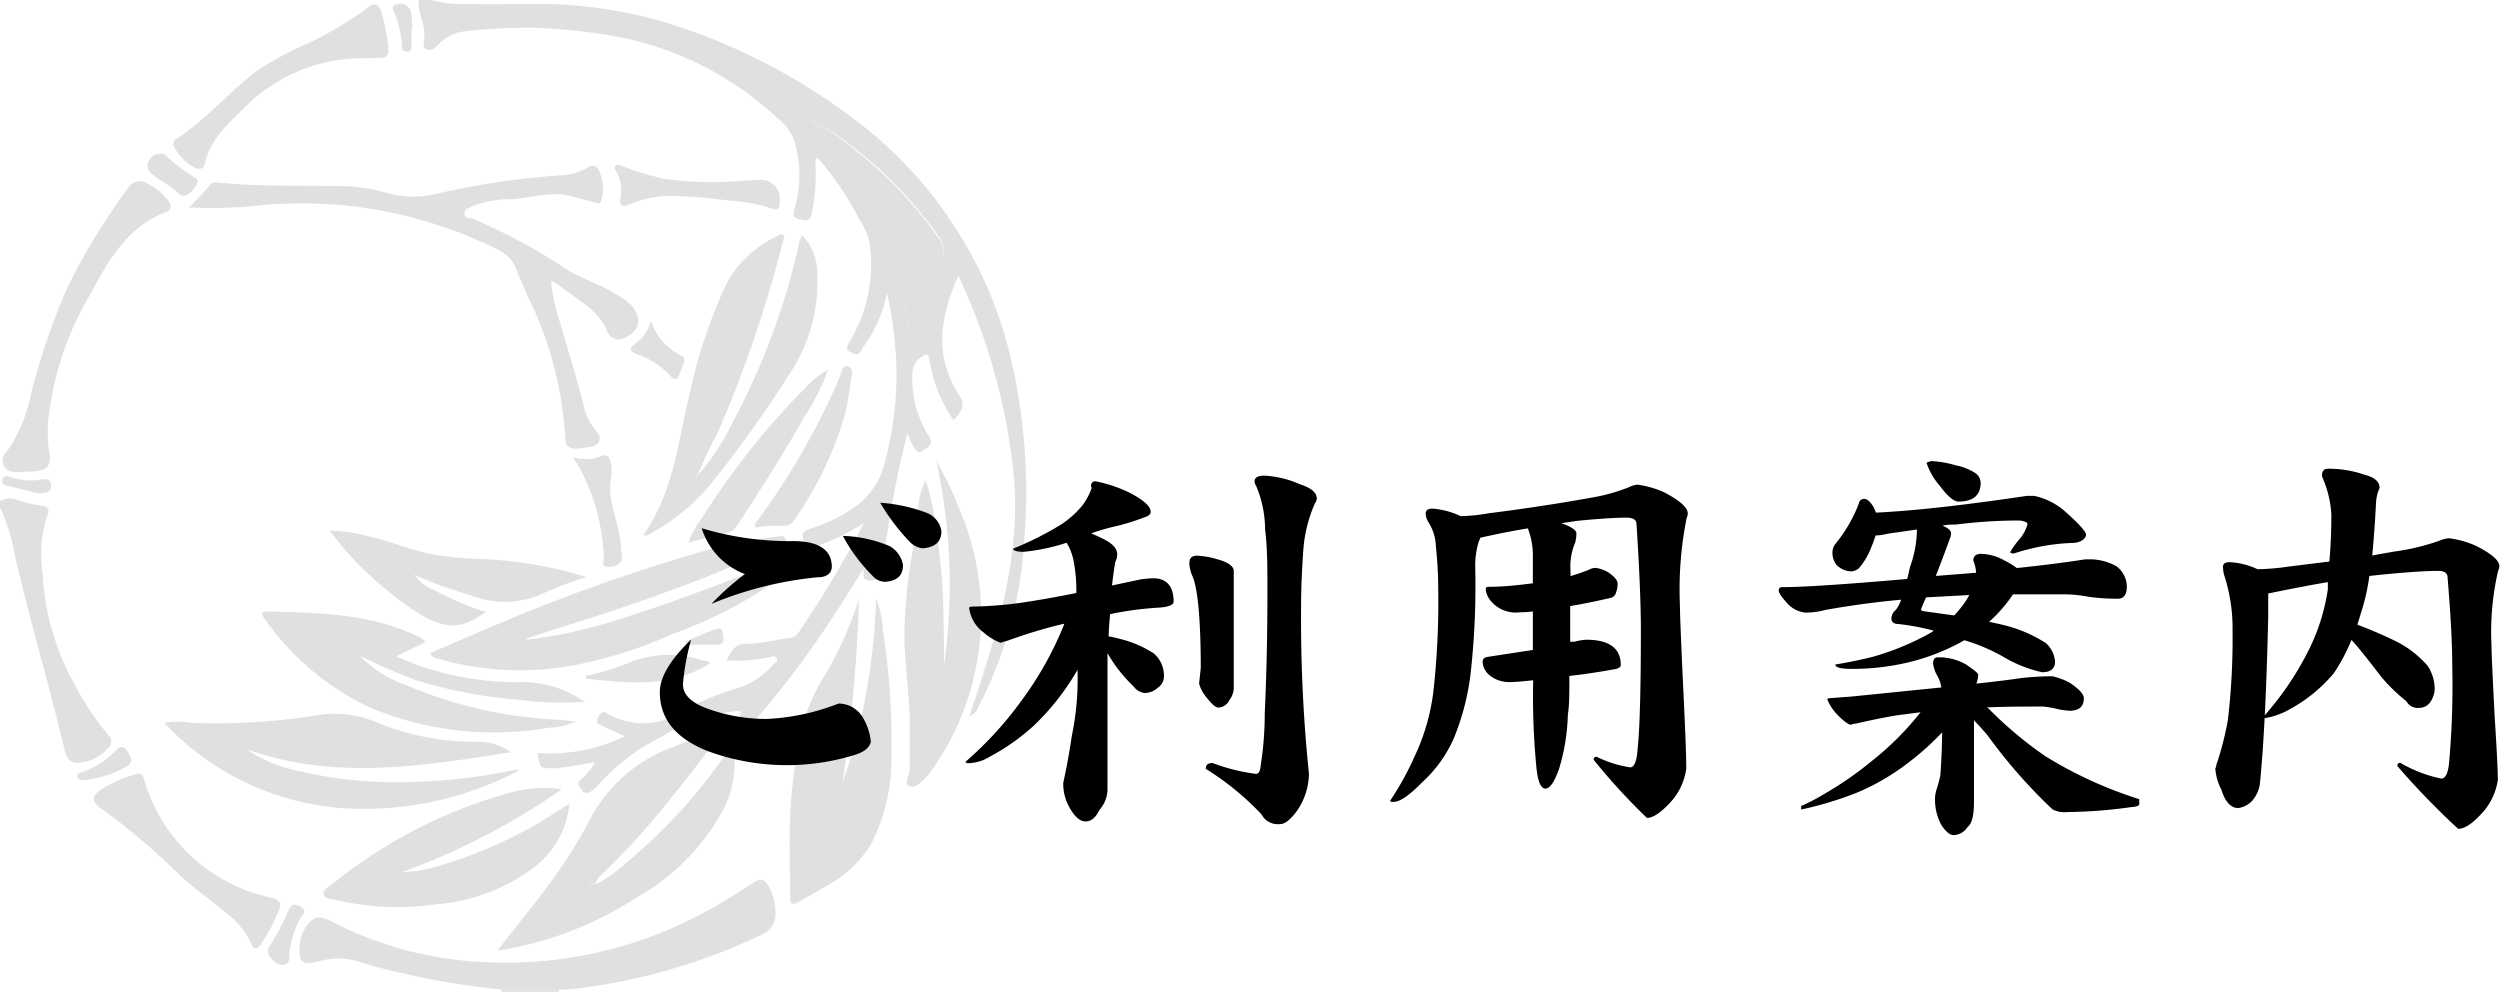
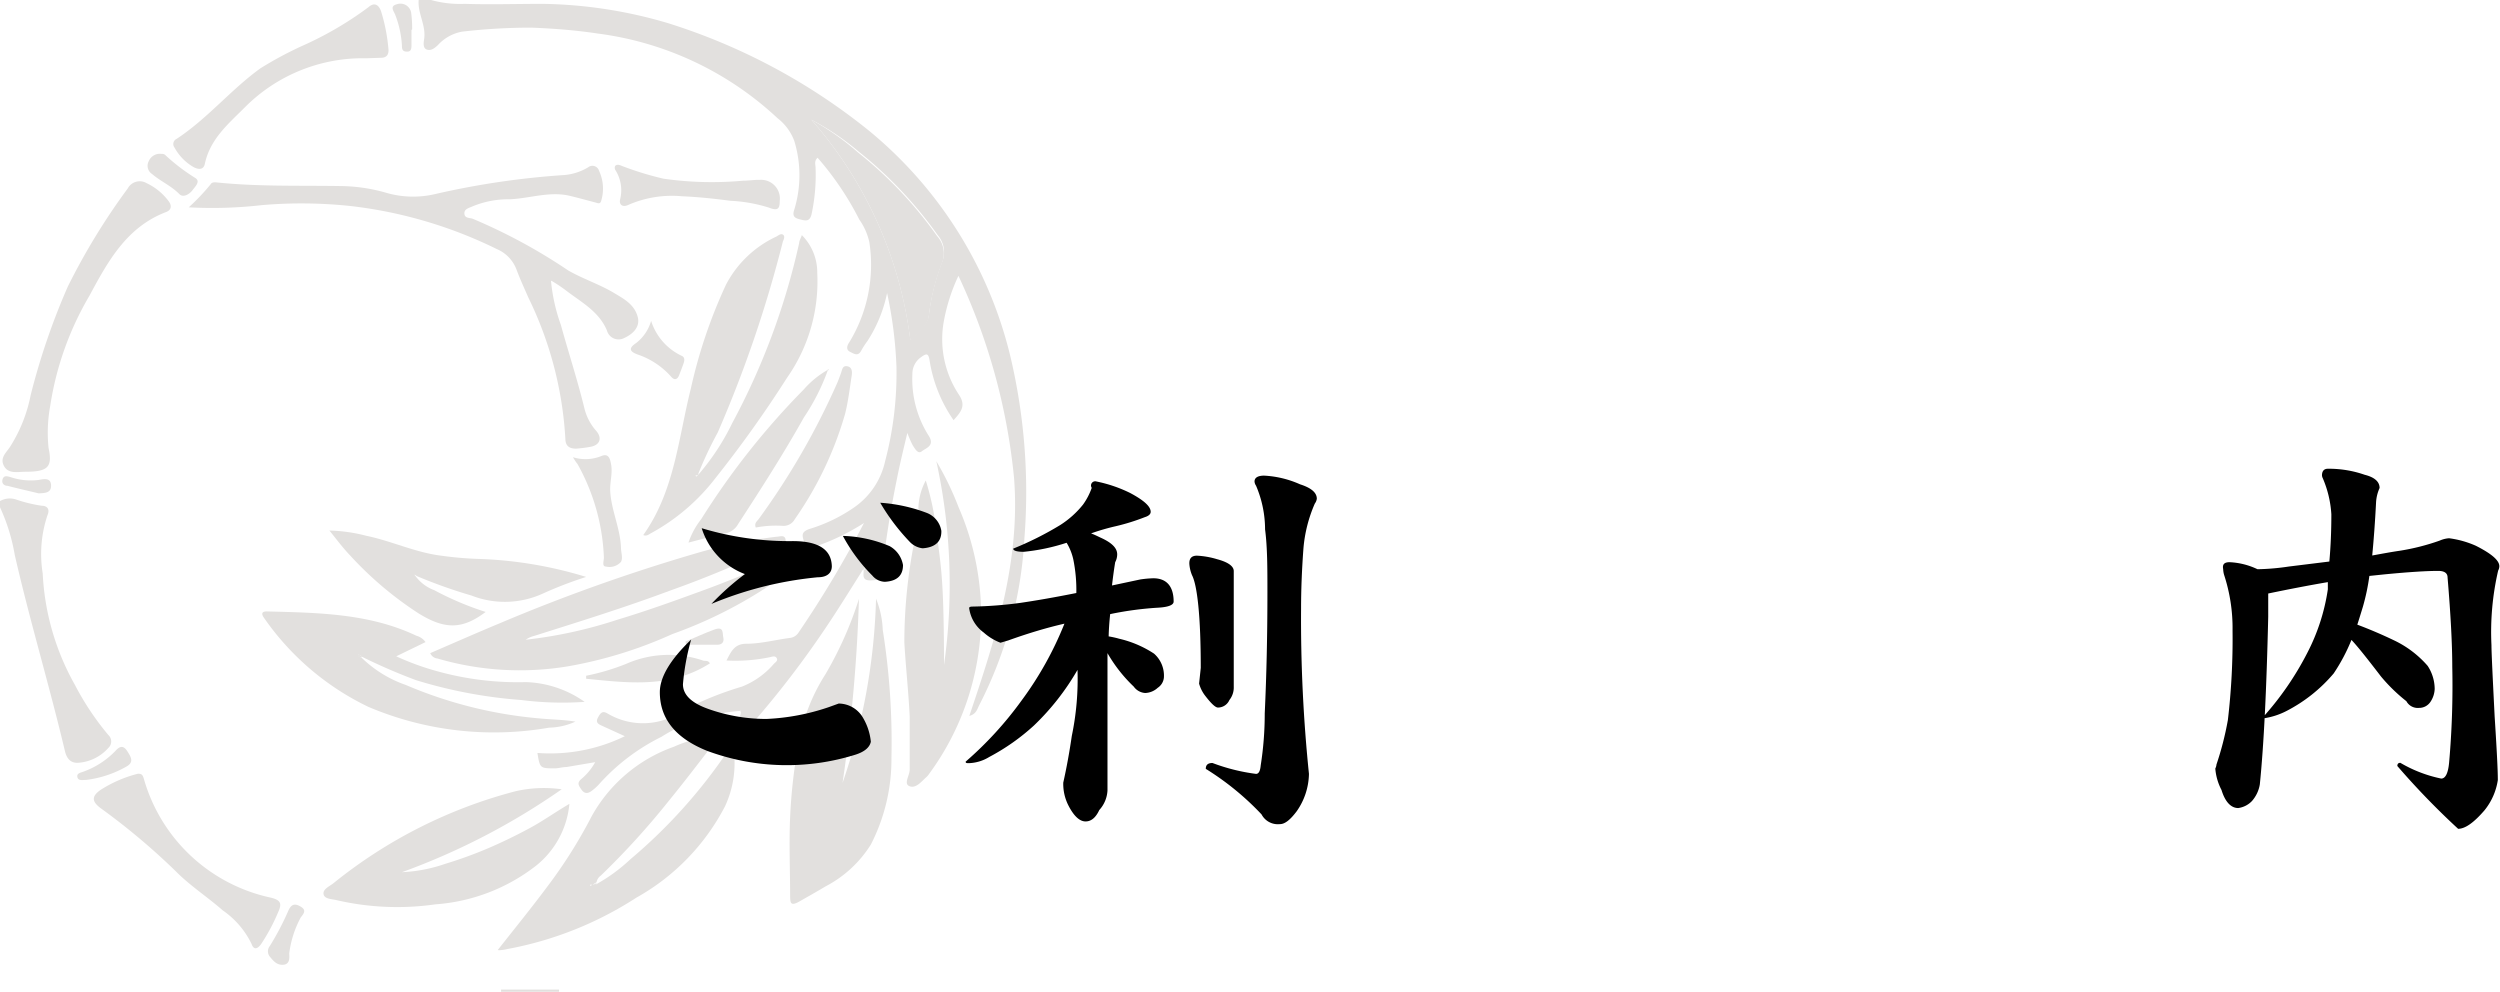
<svg xmlns="http://www.w3.org/2000/svg" viewBox="0 0 149.28 59.22">
  <defs>
    <style>.a{fill:#e2e0de;}</style>
  </defs>
  <path class="a" d="M44.19,42.45A10.2,10.2,0,0,0,39.49,44a12.32,12.32,0,0,0-3.73,2.84,2.92,2.92,0,0,1-.41.37c-.23.18-.44.21-.63-.06s-.27-.41,0-.64a3.48,3.48,0,0,0,.82-1l-1.71.29c-.22,0-.45.07-.67.08-.92,0-.92,0-1.07-.92a10.16,10.16,0,0,0,5.22-1l-1.38-.63c-.2-.09-.38-.19-.23-.47s.26-.44.57-.26a4.14,4.14,0,0,0,4.55-.2A20.14,20.14,0,0,1,44.3,41a4.86,4.86,0,0,0,1.9-1.35c.09-.1.27-.19.18-.35s-.27-.09-.4-.06a10.06,10.06,0,0,1-2.6.2c.27-.52.47-1,1.18-1,.88,0,1.75-.24,2.63-.35a.71.71,0,0,0,.5-.33,64,64,0,0,0,3.9-6.53,13.39,13.39,0,0,1-2.89,1.4c-.3.12-.54.21-.67-.22s-.22-.63.29-.82A9.53,9.53,0,0,0,51,30.3a4.54,4.54,0,0,0,1.85-2.75,20.62,20.62,0,0,0,.68-5.63,25,25,0,0,0-.56-4.42,8.41,8.41,0,0,1-1.17,2.86,5,5,0,0,0-.37.57c-.19.37-.42.2-.67.08s-.19-.36-.06-.55a8.88,8.88,0,0,0,1.21-6,3.71,3.71,0,0,0-.6-1.35,17.85,17.85,0,0,0-2.49-3.69c-.22.2-.12.42-.12.61a11.12,11.12,0,0,1-.24,2.76c-.11.47-.37.39-.69.31s-.48-.18-.34-.59a7,7,0,0,0,0-4.09,3.06,3.06,0,0,0-1-1.36A19.34,19.34,0,0,0,35.67,2C34.36,1.8,33,1.7,31.73,1.65a35.92,35.92,0,0,0-4.14.24,2.57,2.57,0,0,0-1.44.8c-.18.17-.4.36-.66.27s-.19-.44-.16-.65C25.44,1.49,24.93.79,25,0h.74a6.44,6.44,0,0,0,2,.23c1.55.05,3.1,0,4.65,0a27.59,27.59,0,0,1,7.49,1.15A36.42,36.42,0,0,1,51.92,7.83a25,25,0,0,1,8.43,13.53,35.2,35.2,0,0,1,.82,10.77,24.68,24.68,0,0,1-2.71,10c-.11.22-.17.51-.58.62,1.57-4.65,3.06-9.26,2.67-14.22a36.73,36.73,0,0,0-3.32-12.06,11,11,0,0,0-.87,2.7,6,6,0,0,0,.92,4.43c.41.64.1,1-.34,1.49a8.56,8.56,0,0,1-1.43-3.55c-.07-.48-.2-.44-.53-.2a1.21,1.21,0,0,0-.5,1,6.32,6.32,0,0,0,1,3.72c.34.57-.21.7-.44.89s-.41-.17-.54-.36a6.24,6.24,0,0,1-.32-.74c-.24,1-.46,1.91-.63,2.78q-.56,2.73-.87,5.49c-.06.52-.32.52-.7.54-.54,0-.4-.34-.41-.63.07,0,.13-.13.06-.16s-.07.08-.09.13c-.74,1.16-1.46,2.34-2.23,3.48a57.15,57.15,0,0,1-4.36,5.69,4.36,4.36,0,0,1-.43.43.4.4,0,0,1-.57,0c-.17-.14-.05-.29,0-.44s.32-.39.28-.67l0-.06Zm4.26-35.3a24.5,24.5,0,0,1,5.91,13.16c.45-.52,1-.87,1.1-1.46a13,13,0,0,1,.78-3.17A1.55,1.55,0,0,0,56,14.05a24.4,24.4,0,0,0-4.73-5A15.23,15.23,0,0,0,48.45,7.15Z" />
  <path class="a" d="M0,29.92a1.19,1.19,0,0,1,1-.08,8.41,8.41,0,0,0,1.5.36c.31,0,.49.2.34.55a7.27,7.27,0,0,0-.29,3.49,15,15,0,0,0,1.92,6.65,16.47,16.47,0,0,0,2,3,.52.52,0,0,1,0,.77,2.64,2.64,0,0,1-1.85.89c-.44,0-.64-.29-.74-.69-.93-3.93-2.1-7.79-3-11.73A11.31,11.31,0,0,0,0,30.29Z" />
  <path class="a" d="M33.38,59.09l0,.13H29.92l0-.13Z" />
  <path class="a" d="M50.31,46.75a36.57,36.57,0,0,0,2-11,5.44,5.44,0,0,1,.4,1.86,42.6,42.6,0,0,1,.52,7.65A11.14,11.14,0,0,1,52,50.43a7,7,0,0,1-2.69,2.49c-.52.31-1,.58-1.56.9s-.56.08-.57-.31c0-1.57-.07-3.15,0-4.71a31.58,31.58,0,0,1,.53-4.54,11.17,11.17,0,0,1,1.58-4,22,22,0,0,0,2-4.5A94,94,0,0,1,50.31,46.75Z" />
  <path class="a" d="M35.64,52.78a10.17,10.17,0,0,0,2-1.47,31.42,31.42,0,0,0,5.82-6.47c.07-.1.11-.23.33-.21a6.09,6.09,0,0,1-.5,3.52A13.22,13.22,0,0,1,38,53.6a21.26,21.26,0,0,1-7.71,3.07,2.25,2.25,0,0,1-.36.06.68.68,0,0,1-.21,0c1-1.27,2-2.5,2.94-3.76a29,29,0,0,0,2.67-4.23,9.06,9.06,0,0,1,4.91-4.15A7.17,7.17,0,0,1,42.34,44c.15,0,.34-.13.44,0s-.07.27-.15.38c-.91,1.18-1.81,2.36-2.75,3.51a46.27,46.27,0,0,1-4,4.39.64.64,0,0,0-.26.4l-.24.15-.15,0s0,.06.05.06a.57.57,0,0,1,.13-.08A.26.26,0,0,0,35.64,52.78Z" />
  <path class="a" d="M25.69,39c1.39-.6,2.75-1.2,4.12-1.77a107.4,107.4,0,0,1,11.72-4.18,29.38,29.38,0,0,1,4.83-1c.19,0,.47-.13.54.13s-.21.27-.37.35A63,63,0,0,1,40,35.27c-2.67,1-5.38,1.84-8.1,2.7a1.55,1.55,0,0,0-.51.23A27,27,0,0,0,36.88,37c1.8-.54,3.56-1.18,5.33-1.83s3.5-1.42,5.28-2.09a5.71,5.71,0,0,1-1.85,2.08,26.66,26.66,0,0,1-5.49,2.7,25.87,25.87,0,0,1-6.25,1.93,17.5,17.5,0,0,1-7.78-.47A.52.52,0,0,1,25.69,39Z" />
  <path class="a" d="M41.72,28.32a14,14,0,0,0,2-3.05,41.6,41.6,0,0,0,4-10.76c0-.13.09-.26.16-.47a3.15,3.15,0,0,1,.92,2.26A10,10,0,0,1,47,22.55a70.21,70.21,0,0,1-4.28,6,12.21,12.21,0,0,1-3.83,3.28c-.14.07-.27.21-.48.12,1.87-2.62,2.09-5.76,2.84-8.74A30.19,30.19,0,0,1,43.35,17a6.47,6.47,0,0,1,3-2.87c.13-.07.27-.2.4-.12s.07.26,0,.4a73.76,73.76,0,0,1-3.89,11.41,23,23,0,0,0-1.18,2.51l-.14.06s0,.06.05.06Z" />
-   <path class="a" d="M14.72,44.74a8.59,8.59,0,0,0,3.16,1.31,25.87,25.87,0,0,0,7.44.61A32.07,32.07,0,0,0,30.58,46,.63.63,0,0,1,31,46,19.82,19.82,0,0,1,20.5,48.26a16.11,16.11,0,0,1-10.69-5.1,4.6,4.6,0,0,1,1.58,0,37.44,37.44,0,0,0,7.4-.43,6.51,6.51,0,0,1,3.65.38,15.24,15.24,0,0,0,6.15,1.18,3.28,3.28,0,0,1,1.9.63C25.18,45.75,19.94,46.61,14.72,44.74Z" />
  <path class="a" d="M32.9,16.76a10.75,10.75,0,0,0,.59,2.64c.46,1.67,1,3.31,1.41,5a3.17,3.17,0,0,0,.72,1.35c.35.43.19.83-.36.93a8.08,8.08,0,0,1-.86.11c-.39,0-.63-.15-.64-.57a22,22,0,0,0-2.21-8.45c-.24-.55-.49-1.09-.7-1.65a2.15,2.15,0,0,0-1.19-1.25A26.65,26.65,0,0,0,21,12.31a27.61,27.61,0,0,0-5.38-.06,26,26,0,0,1-4.35.13A12.53,12.53,0,0,0,12.58,11c.06-.11.19-.12.33-.11,2.47.26,4.95.18,7.43.22a10.16,10.16,0,0,1,2.68.39,5.75,5.75,0,0,0,3,.08,48.63,48.63,0,0,1,7.7-1.13,3.31,3.31,0,0,0,1.4-.46.41.41,0,0,1,.65.21,2.51,2.51,0,0,1,.14,1.75c-.06.26-.19.19-.36.14-.5-.13-1-.27-1.5-.39-1.22-.3-2.41.15-3.62.2a5.54,5.54,0,0,0-2.23.43c-.2.09-.49.15-.47.43s.31.24.49.3a33.11,33.11,0,0,1,5.71,3.09c.89.51,1.86.82,2.73,1.34.58.35,1.2.67,1.41,1.4.16.53-.14,1-.83,1.31a.72.72,0,0,1-1-.47c-.48-1.14-1.54-1.69-2.45-2.39a9,9,0,0,0-.82-.55l0,0Z" />
-   <path class="a" d="M33.38,59.09H29.94a47.45,47.45,0,0,1-6-1,27.12,27.12,0,0,1-2.68-.72,4.47,4.47,0,0,0-2.38.07c-.81.18-1,0-1-.76a2.39,2.39,0,0,1,.3-1.19c.43-.73.85-.87,1.51-.52a21.84,21.84,0,0,0,8.44,2.43,25,25,0,0,0,15.15-3.62c.59-.35,1.16-.72,1.73-1.09.4-.26.68-.18.9.25a3.24,3.24,0,0,1,.39,1.48,1.32,1.32,0,0,1-.81,1.39A35.82,35.82,0,0,1,34.67,59,7,7,0,0,1,33.38,59.09Z" />
  <path class="a" d="M56.37,39.71a34.33,34.33,0,0,0-.46-12.17,17.86,17.86,0,0,1,1.33,2.75,16.11,16.11,0,0,1,1.34,6.87,16,16,0,0,1-3.1,9.05,1,1,0,0,1-.16.19c-.29.25-.61.69-1,.55s0-.63,0-1c0-1.06,0-2.11,0-3.16-.07-1.48-.24-3-.32-4.44a31.17,31.17,0,0,1,.66-6.32,11.15,11.15,0,0,0,.18-1.72,3.69,3.69,0,0,1,.44-1.62,16.45,16.45,0,0,1,.6,2.72c.11.92.25,1.84.33,2.76s.11,1.81.13,2.72S56.37,38.78,56.37,39.71Z" />
  <path class="a" d="M21.58,39.26a7.11,7.11,0,0,0,2.65,1.64,26,26,0,0,0,8,2c.71.07,1.42.07,2.13.19a4,4,0,0,1-1.57.36A19.19,19.19,0,0,1,22,42.21a16,16,0,0,1-6.21-5.28c-.15-.2-.25-.43.17-.42,3,.08,6.08.11,8.9,1.45a1,1,0,0,1,.55.38l-1.75.85a15.89,15.89,0,0,0,2.48.9,17.94,17.94,0,0,0,5.26.64,6.42,6.42,0,0,1,3.51,1.18,19.49,19.49,0,0,1-3.78-.11,28.36,28.36,0,0,1-6.3-1.19,34.22,34.22,0,0,1-3.23-1.4.24.24,0,0,0-.26-.1L21.3,39v0l.05,0A.27.27,0,0,0,21.58,39.26Z" />
  <path class="a" d="M33.54,47.13A41.12,41.12,0,0,1,24,52.08a9.08,9.08,0,0,0,2.59-.5,25.19,25.19,0,0,0,2.56-.93c.84-.36,1.66-.76,2.46-1.19S33.1,48.53,34,48a5.35,5.35,0,0,1-2,3.7A11.06,11.06,0,0,1,26,54a16.06,16.06,0,0,1-5.9-.25c-.28-.07-.73-.06-.78-.36s.35-.46.59-.65a28.92,28.92,0,0,1,10.86-5.49A7.58,7.58,0,0,1,33.54,47.13Z" />
  <path class="a" d="M24.82,34.41a2.42,2.42,0,0,0,1.11.83A18,18,0,0,0,29,36.54c-1.39,1.05-2.43,1.06-4,.09a21,21,0,0,1-4.1-3.47c-.45-.47-.84-1-1.23-1.48a9.53,9.53,0,0,1,2.19.31c1.51.31,2.94,1,4.48,1.19a21.18,21.18,0,0,0,2.4.2A24.46,24.46,0,0,1,35,34.45a23.8,23.8,0,0,0-2.6,1,5.46,5.46,0,0,1-4.25.11,30,30,0,0,1-3.26-1.16l-.13-.09,0,.06Z" />
  <path class="a" d="M1.49,28.17c-.42,0-1,.15-1.26-.36S.42,27,.65,26.6a8.91,8.91,0,0,0,1.18-3,41.05,41.05,0,0,1,2.22-6.49,39.41,39.41,0,0,1,3.58-5.86.81.81,0,0,1,1.13-.31A3.49,3.49,0,0,1,10.06,12c.2.25.2.53-.14.66-2.36.9-3.48,2.95-4.58,5A18.41,18.41,0,0,0,3,24.23a8.84,8.84,0,0,0-.1,2.52C3.15,27.91,2.85,28.17,1.49,28.17Z" />
  <path class="a" d="M8.24,46.2c.24,0,.28.09.34.27a10.08,10.08,0,0,0,7.59,7.13c.62.15.67.37.43.89a11.39,11.39,0,0,1-1,1.87c-.18.26-.43.43-.58,0a5.18,5.18,0,0,0-1.72-2c-.91-.8-1.95-1.47-2.8-2.33A40.16,40.16,0,0,0,6,48.25c-.54-.41-.52-.71,0-1.08A7.58,7.58,0,0,1,8.24,46.2Z" />
  <path class="a" d="M21.88,3.48a9.93,9.93,0,0,0-7.26,2.93c-1,1-2.08,1.9-2.39,3.38-.08.37-.39.33-.65.2a3,3,0,0,1-1.16-1.18.34.34,0,0,1,.13-.52c1.84-1.21,3.24-2.94,5-4.21A22.12,22.12,0,0,1,18,2.76,20.6,20.6,0,0,0,22,.43c.34-.3.6-.17.75.23A10.6,10.6,0,0,1,23.2,3c0,.3-.15.45-.45.45Z" />
  <path class="a" d="M49.43,22.11A12.75,12.75,0,0,1,48,24.93c-1.22,2.18-2.57,4.28-3.93,6.37a1.11,1.11,0,0,1-.76.55c-.72.15-1.43.35-2.2.55A4.69,4.69,0,0,1,41.87,31,45.29,45.29,0,0,1,48,23.25a5.47,5.47,0,0,1,1.42-1.16Z" />
  <path class="a" d="M45.13,31.5c-.11-.28.09-.38.19-.53A43.82,43.82,0,0,0,50,22.85c.08-.19.15-.39.22-.58s.08-.45.37-.4.3.32.27.54c-.12.77-.21,1.56-.4,2.31a21.16,21.16,0,0,1-3,6.28.76.76,0,0,1-.71.4A6.41,6.41,0,0,0,45.13,31.5Z" />
  <path class="a" d="M46.56,12c0,.46-.11.61-.64.4a9,9,0,0,0-2.3-.41c-1-.13-1.93-.23-2.89-.27a6.5,6.5,0,0,0-3.2.51c-.35.17-.58,0-.5-.33a2.25,2.25,0,0,0-.3-1.77.29.29,0,0,1,0-.22c.12-.12.27-.06.41,0a18.74,18.74,0,0,0,2.48.76,20.39,20.39,0,0,0,4.75.12c.34,0,.69-.06,1-.05A1.12,1.12,0,0,1,46.56,12Z" />
  <path class="a" d="M34.21,27.3a2.5,2.5,0,0,0,1.7-.07c.46-.19.53.21.59.56.08.53-.1,1.05-.06,1.59.08,1.14.6,2.18.64,3.33,0,.28.13.6,0,.84a.92.92,0,0,1-.9.28c-.25,0-.12-.35-.12-.53a12.38,12.38,0,0,0-1.58-5.6C34.41,27.62,34.35,27.53,34.21,27.3Z" />
  <path class="a" d="M42.39,39.61c-2.35,1.5-4.87,1.17-7.39.92l0-.18a13.47,13.47,0,0,0,2.39-.71A6.32,6.32,0,0,1,42,39.45C42.14,39.48,42.28,39.42,42.39,39.61Z" />
  <path class="a" d="M38.88,19.16a3.46,3.46,0,0,0,1.81,2.08c.23.09.18.31.12.48s-.17.46-.26.69-.26.33-.47.09a4.65,4.65,0,0,0-2-1.33c-.52-.19-.54-.39-.09-.69A2.57,2.57,0,0,0,38.88,19.16Z" />
  <path class="a" d="M9.65,9.19a.3.3,0,0,1,.2.05,11.6,11.6,0,0,0,1.8,1.38c.35.21,0,.52-.15.73s-.54.49-.79.24c-.49-.5-1.12-.76-1.63-1.2a.58.58,0,0,1-.2-.76A.72.72,0,0,1,9.65,9.19Z" />
  <path class="a" d="M16.86,57.61c-.36,0-.55-.25-.75-.49a.5.5,0,0,1,0-.63,16.14,16.14,0,0,0,1.12-2.14c.18-.38.4-.41.73-.21s.21.38,0,.64a6.08,6.08,0,0,0-.69,2.16C17.29,57.22,17.31,57.61,16.86,57.61Z" />
  <path class="a" d="M5.15,46.57c-.22,0-.48.07-.53-.17s.21-.26.38-.33a5,5,0,0,0,1.89-1.23c.23-.26.46-.37.7,0s.41.65,0,.91A6.44,6.44,0,0,1,5.15,46.57Z" />
  <path class="a" d="M24.57,1.79c0,.31,0,.62,0,.93s-.1.38-.33.36S24,2.89,24,2.72A6,6,0,0,0,23.61.91c-.06-.2-.38-.53.07-.65a.65.65,0,0,1,.87.49,7.09,7.09,0,0,1,.06,1Z" />
  <path class="a" d="M2.31,29.46c-.62-.15-1.24-.29-1.86-.45-.18,0-.37-.13-.3-.38s.26-.2.45-.15a3.8,3.8,0,0,0,1.7.18c.37-.07.74-.13.75.33S2.66,29.44,2.31,29.46Z" />
  <path class="a" d="M40.93,38.31c.58-.24,1.15-.51,1.73-.72s.47.22.53.48-.07.44-.39.43c-.61,0-1.22,0-1.83,0Z" />
  <path class="a" d="M49.4,22.09l.08-.05,0,.07Z" />
  <path class="a" d="M48.45,7.15A15.23,15.23,0,0,1,51.23,9.1a24.4,24.4,0,0,1,4.73,5,1.55,1.55,0,0,1,.28,1.63,13,13,0,0,0-.78,3.17c-.07.59-.65.94-1.1,1.46A24.5,24.5,0,0,0,48.45,7.15Z" />
  <path class="a" d="M51.51,34s0-.17.09-.13,0,.12-.06.16Z" />
  <path class="a" d="M44.19,42.45l.07,0,0,.06Z" />
  <path class="a" d="M35.37,52.88l.24-.15,0,.05a.26.26,0,0,1-.24.13Z" />
  <path class="a" d="M35.4,52.91a.57.57,0,0,0-.13.08s0,0-.05-.06l.15,0Z" />
  <path class="a" d="M41.72,28.32l-.12.08s0,0-.05-.06l.14-.06Z" />
  <path class="a" d="M32.9,16.76l0,0,0,0Z" />
  <path class="a" d="M21.58,39.26a.27.27,0,0,1-.23-.15h0a.24.24,0,0,1,.26.1Z" />
  <path class="a" d="M21.35,39.11l-.05,0v0l.06.07Z" />
  <path class="a" d="M24.82,34.41l-.15-.06,0-.06.13.09Z" />
  <path d="M52,44.29c-.07.34-.38.6-.91.77a13.69,13.69,0,0,1-8.88-.23c-1.88-.76-2.81-1.92-2.81-3.5,0-.89.62-1.94,1.87-3.14a14,14,0,0,0-.49,2.67c0,.61.48,1.1,1.48,1.46a10.31,10.31,0,0,0,3.51.61,13.27,13.27,0,0,0,3.73-.71l.58-.21a1.69,1.69,0,0,1,1.39.75A3.48,3.48,0,0,1,52,44.29ZM49.67,33.81c0,.44-.33.66-.84.66a21.79,21.79,0,0,0-6.35,1.59,15.68,15.68,0,0,1,2-1.78,4.29,4.29,0,0,1-2.58-2.74,18,18,0,0,0,5.44.77Q49.63,32.31,49.67,33.81Zm4.25-.07q0,.94-1.08,1a1,1,0,0,1-.75-.37A10.08,10.08,0,0,1,50.33,32a7.73,7.73,0,0,1,2.79.61A1.6,1.6,0,0,1,53.92,33.74Zm2.29-2c0,.63-.4.95-1.12,1a1.26,1.26,0,0,1-.78-.4,12.43,12.43,0,0,1-1.75-2.32,9.6,9.6,0,0,1,2.79.61A1.39,1.39,0,0,1,56.21,31.7Z" />
  <path d="M65.47,28.75a8.29,8.29,0,0,1,2,.68c.83.44,1.24.81,1.24,1.13,0,.14-.12.25-.35.32a12.67,12.67,0,0,1-1.73.54,12.86,12.86,0,0,0-1.48.43c.19.07.37.16.56.25.67.3,1,.62,1,1a1,1,0,0,1-.12.47c-.08.49-.14.95-.19,1.39l1.69-.36a6.22,6.22,0,0,1,.78-.07c.81,0,1.21.51,1.21,1.39,0,.22-.35.34-1,.37a19.66,19.66,0,0,0-2.79.38c-.05.47-.08.91-.09,1.33a5.56,5.56,0,0,1,.63.14,6.41,6.41,0,0,1,2.08.89,1.75,1.75,0,0,1,.59,1.41.82.82,0,0,1-.37.63,1.16,1.16,0,0,1-.75.31A.91.91,0,0,1,67.7,41a8.82,8.82,0,0,1-1.57-2c0,.32,0,.64,0,.93v7.27a1.87,1.87,0,0,1-.49,1.17c-.21.45-.48.68-.82.68s-.68-.3-1-.91a2.83,2.83,0,0,1-.33-1.41q.3-1.34.51-2.79A16.68,16.68,0,0,0,64.34,40a14.8,14.8,0,0,1-2.6,3.32,12.83,12.83,0,0,1-2.67,1.88,2.47,2.47,0,0,1-1.22.37c-.12,0-.19,0-.19-.09A21.44,21.44,0,0,0,61,41.83a20.44,20.44,0,0,0,2.56-4.59c-1,.23-2.1.55-3.35,1l-.47.14a3.26,3.26,0,0,1-1-.61,2.16,2.16,0,0,1-.87-1.46c0-.06.07-.09.19-.09A23.91,23.91,0,0,0,60.92,36c.89-.13,2-.32,3.35-.59a9.15,9.15,0,0,0-.18-2,3.28,3.28,0,0,0-.4-1,12.07,12.07,0,0,1-2.56.54c-.42,0-.63-.07-.63-.19a19.24,19.24,0,0,0,2.81-1.41,5.56,5.56,0,0,0,1.36-1.22,3.93,3.93,0,0,0,.52-1A.25.25,0,0,1,65.47,28.75Zm6,4.43a5,5,0,0,1,1.2.21c.64.17,1,.41,1,.71V41a1.2,1.2,0,0,1-.26.8.75.75,0,0,1-.68.45c-.16,0-.42-.25-.8-.75a2.13,2.13,0,0,1-.33-.68l.1-.94c0-3.08-.21-4.92-.52-5.53a2.15,2.15,0,0,1-.16-.66C71,33.36,71.14,33.18,71.47,33.18Zm4-4.78a6,6,0,0,1,2.16.52c.69.22,1,.51,1,.86a.63.63,0,0,1-.12.29,8.38,8.38,0,0,0-.68,2.69c-.09,1.22-.14,2.41-.14,3.56a90.15,90.15,0,0,0,.47,9.89,4,4,0,0,1-.73,2.23c-.39.52-.71.77-1,.77a1.1,1.1,0,0,1-1.1-.58,16.51,16.51,0,0,0-3.33-2.72c0-.24.13-.35.4-.35a11.42,11.42,0,0,0,2.6.65c.16,0,.25-.17.28-.51a19.94,19.94,0,0,0,.24-3.1q.16-3.42.16-7.21c0-1.46,0-2.71-.14-3.78A6.67,6.67,0,0,0,75,29a.48.48,0,0,1-.09-.26C74.92,28.52,75.11,28.4,75.5,28.4Z" />
-   <path d="M85.53,30.37a4.77,4.77,0,0,1,1.69.45,10.35,10.35,0,0,0,1.66-.17Q92,30.26,95,29.72a10.76,10.76,0,0,0,2.27-.63,1.36,1.36,0,0,1,.51-.15,5.73,5.73,0,0,1,1.62.47c.92.49,1.38.9,1.38,1.25a.71.71,0,0,1-.07.28,21.78,21.78,0,0,0-.4,5.15c0,.52.07,2.26.21,5.23.11,2.28.17,3.81.17,4.59a3.73,3.73,0,0,1-.8,1.83c-.64.74-1.16,1.1-1.55,1.1a38,38,0,0,1-3.18-3.47.16.16,0,0,1,.18-.18,6.94,6.94,0,0,0,2,.63c.25,0,.4-.38.45-1.15.12-1.11.19-3.46.19-7.05q0-2.28-.26-6.31c0-.26-.19-.4-.59-.4-.64,0-1.62.06-2.95.19l-.94.14c.6.22.89.42.89.61a2.22,2.22,0,0,1-.07.54,3.65,3.65,0,0,0-.28,1.71v.3c.41-.12.77-.25,1.08-.37a.84.84,0,0,1,.42-.12,2,2,0,0,1,.71.24c.4.26.6.5.6.7a1.35,1.35,0,0,1-.09.52.44.44,0,0,1-.28.32c-.81.19-1.63.36-2.46.5v2.13l.26,0a3.06,3.06,0,0,1,.7-.12c1.37,0,2.06.51,2.06,1.51,0,.12-.12.21-.37.25-.94.17-1.84.31-2.7.4,0,1,0,1.78-.09,2.3a12.14,12.14,0,0,1-.52,3.23c-.28.8-.55,1.2-.82,1.2s-.46-.43-.54-1.29a43.64,43.64,0,0,1-.19-5.18c-.71.08-1.2.11-1.45.11a1.87,1.87,0,0,1-1.17-.42,1.12,1.12,0,0,1-.4-.79c0-.16.09-.25.26-.29l2.74-.42V36.51a6,6,0,0,1-.77.05,1.93,1.93,0,0,1-1.76-.7,1.35,1.35,0,0,1-.28-.61c0-.14,0-.21.16-.21,1,0,1.9-.12,2.65-.21V33.28a4.5,4.5,0,0,0-.3-1.73c-.92.15-1.87.34-2.84.56a.3.3,0,0,1-.07.16,5,5,0,0,0-.23,1.64,47.18,47.18,0,0,1-.29,6.42,14.83,14.83,0,0,1-1,3.78,7.84,7.84,0,0,1-1.92,2.64c-.73.75-1.29,1.13-1.66,1.13-.14,0-.21,0-.21-.07a17.44,17.44,0,0,0,1.47-2.67A12.56,12.56,0,0,0,85.6,41.2a48.27,48.27,0,0,0,.28-6,24.15,24.15,0,0,0-.14-2.56,2.82,2.82,0,0,0-.44-1.45,1.06,1.06,0,0,1-.17-.52C85.13,30.47,85.27,30.37,85.53,30.37Z" />
-   <path d="M111.31,29.79c.19,0,.39.18.59.54l.12.28q3.38-.16,9-1l.45,0a4.16,4.16,0,0,1,1.69.8c.93.81,1.4,1.32,1.4,1.52s-.28.49-.84.49a12.68,12.68,0,0,0-3.47.63q-.21,0-.21-.09a4.56,4.56,0,0,1,.58-.8,2.5,2.5,0,0,0,.45-.86s0-.07-.09-.12a1.14,1.14,0,0,0-.45-.1,30.24,30.24,0,0,0-3.72.24c-.25,0-.53,0-.82.07.34.14.51.29.51.44a.67.67,0,0,1-.07.33c-.27.75-.55,1.49-.84,2.23L118,34.2a2.49,2.49,0,0,0-.17-.73c0-.26.16-.4.47-.4a3,3,0,0,1,1.36.38,4.89,4.89,0,0,1,.77.47c1.6-.17,3-.35,4.08-.52l.42,0a3.28,3.28,0,0,1,1.46.42A1.57,1.57,0,0,1,127,35q0,.75-.54.75c-.34,0-.94,0-1.78-.12a7.92,7.92,0,0,0-1.31-.14l-3.17,0a8.37,8.37,0,0,1-1.43,1.64c.47.1.85.18,1.13.26a8.31,8.31,0,0,1,2.25,1,1.63,1.63,0,0,1,.56,1.12c0,.42-.26.63-.77.63a7.8,7.8,0,0,1-2.3-.91,10.91,10.91,0,0,0-2.34-1,12.89,12.89,0,0,1-3.47,1.35,14.41,14.41,0,0,1-3.31.36c-.62,0-.93-.09-.93-.26.85-.14,1.61-.3,2.27-.47a15.89,15.89,0,0,0,3.47-1.45l.14-.1a13.86,13.86,0,0,0-2.13-.4c-.27,0-.4-.14-.4-.32a.68.68,0,0,1,.26-.52,1.94,1.94,0,0,0,.32-.61c-1.53.14-3,.34-4.52.61a4.65,4.65,0,0,1-1.22.16,1.7,1.7,0,0,1-1.08-.58c-.32-.36-.49-.6-.49-.73s.06-.21.19-.21c1.23,0,3.73-.16,7.48-.49.06-.2.11-.43.16-.68a6.8,6.8,0,0,0,.42-2.11,1,1,0,0,0,0-.16l-1.76.25a3.13,3.13,0,0,1-.59.1H112c-.07.2-.14.42-.24.65a4.18,4.18,0,0,1-.77,1.32.82.82,0,0,1-.45.18,1.29,1.29,0,0,1-.86-.37,1.11,1.11,0,0,1-.26-.75.81.81,0,0,1,.19-.54A8.61,8.61,0,0,0,111,30.05.31.31,0,0,1,111.31,29.79ZM122,42.19c-1.13,0-2.25,0-3.35.05a1.07,1.07,0,0,1,.16.14,23.42,23.42,0,0,0,3.3,2.76,24.78,24.78,0,0,0,5.63,2.58V48c0,.11-.15.17-.45.19a29.15,29.15,0,0,1-3.87.3,1.53,1.53,0,0,1-.86-.16,31.23,31.23,0,0,1-3.87-4.41c-.22-.26-.49-.57-.82-.91v4.9c0,.79-.13,1.29-.38,1.47a1.06,1.06,0,0,1-.82.49c-.23,0-.48-.2-.75-.61a3.19,3.19,0,0,1-.37-1.71,2.09,2.09,0,0,1,.12-.51c.11-.38.17-.62.19-.73.06-.81.1-1.67.11-2.58a16.47,16.47,0,0,1-2.11,1.88,13.6,13.6,0,0,1-3,1.73,21.26,21.26,0,0,1-3.31,1v-.21a12,12,0,0,0,1.43-.75,20.32,20.32,0,0,0,2.79-1.94,17.33,17.33,0,0,0,2.91-2.91l-1.46.19c-.65.11-1.46.27-2.41.49-.17,0-.26.05-.26.07-.17,0-.47-.22-.89-.66a2.79,2.79,0,0,1-.54-.84q0-.09.12-.09l1.34-.1,5.34-.54a1.92,1.92,0,0,0-.23-.68,1.92,1.92,0,0,1-.26-.75c0-.25.09-.37.28-.37a3.29,3.29,0,0,1,1.64.4c.52.34.77.55.77.63a1.41,1.41,0,0,1-.11.54q1.68-.18,2.67-.33a17.77,17.77,0,0,1,1.87-.11,4.05,4.05,0,0,1,1.06.4c.54.37.82.67.82.91,0,.5-.28.75-.85.75a4.54,4.54,0,0,1-.72-.1A5.06,5.06,0,0,0,122,42.19Zm-4.39-6.66-2.6.14c-.11.24-.21.47-.3.71,0,.08.11.12.33.14l1.64.23a5.84,5.84,0,0,0,.79-1C117.5,35.69,117.55,35.61,117.59,35.53Zm-2.34-8a6.22,6.22,0,0,1,1.53.26,3.34,3.34,0,0,1,1.17.47.74.74,0,0,1,.3.56c0,.75-.44,1.13-1.33,1.13-.27,0-.64-.31-1.11-.94a4,4,0,0,1-.77-1.31C115,27.64,115.11,27.58,115.25,27.56Z" />
  <path d="M133.13,33.57a4.3,4.3,0,0,1,1.67.42l0,0a14.12,14.12,0,0,0,1.86-.16l2.43-.3q.12-1.32.12-2.82a6.43,6.43,0,0,0-.51-2.15.45.45,0,0,1-.05-.17c0-.26.12-.4.35-.4a6.47,6.47,0,0,1,2.2.36c.6.15.89.42.89.79a2.41,2.41,0,0,0-.21.85c-.06,1.18-.14,2.25-.23,3.18.55-.1,1.08-.2,1.62-.28a13.3,13.3,0,0,0,2.41-.61,1.67,1.67,0,0,1,.56-.14,5.73,5.73,0,0,1,1.6.45c.93.47,1.4.87,1.4,1.22a.56.56,0,0,1-.07.26,16.27,16.27,0,0,0-.4,4.45c0,.44.07,1.86.19,4.26.12,1.88.19,3.15.19,3.8a3.75,3.75,0,0,1-.8,1.81c-.63.73-1.15,1.1-1.57,1.1a45.87,45.87,0,0,1-3.63-3.75c0-.13.06-.19.18-.19a8,8,0,0,0,2.44.94c.25,0,.41-.31.47-.94a52.18,52.18,0,0,0,.19-5.74c0-1.28-.09-3.06-.28-5.32,0-.27-.19-.4-.56-.4q-1.08,0-3.24.21l-.87.09a12.86,12.86,0,0,1-.39,1.85c-.11.36-.22.72-.33,1.06.72.27,1.45.58,2.2.94a6.13,6.13,0,0,1,2,1.52,2.53,2.53,0,0,1,.42,1.38,1.48,1.48,0,0,1-.26.78.81.81,0,0,1-.68.35.77.77,0,0,1-.75-.4,10.1,10.1,0,0,1-1.52-1.48c-.82-1.07-1.4-1.8-1.76-2.18a10.91,10.91,0,0,1-1.06,2,9.2,9.2,0,0,1-2.83,2.25,4.32,4.32,0,0,1-1.27.42.08.08,0,0,1-.09-.09,18,18,0,0,0,2.6-3.78A12,12,0,0,0,139,35.19l0-.43c-1.12.19-2.31.42-3.56.68,0,.36,0,.82,0,1.39-.1,4.31-.26,7.63-.5,10a2,2,0,0,1-.47,1,1.39,1.39,0,0,1-.82.42c-.43,0-.78-.36-1-1.08a3.3,3.3,0,0,1-.37-1.28.64.64,0,0,0,.07-.24,18.45,18.45,0,0,0,.68-2.65,41.54,41.54,0,0,0,.28-5.34,10.22,10.22,0,0,0-.51-3.35,1.43,1.43,0,0,1-.05-.33C132.69,33.68,132.84,33.57,133.13,33.57Z" />
</svg>